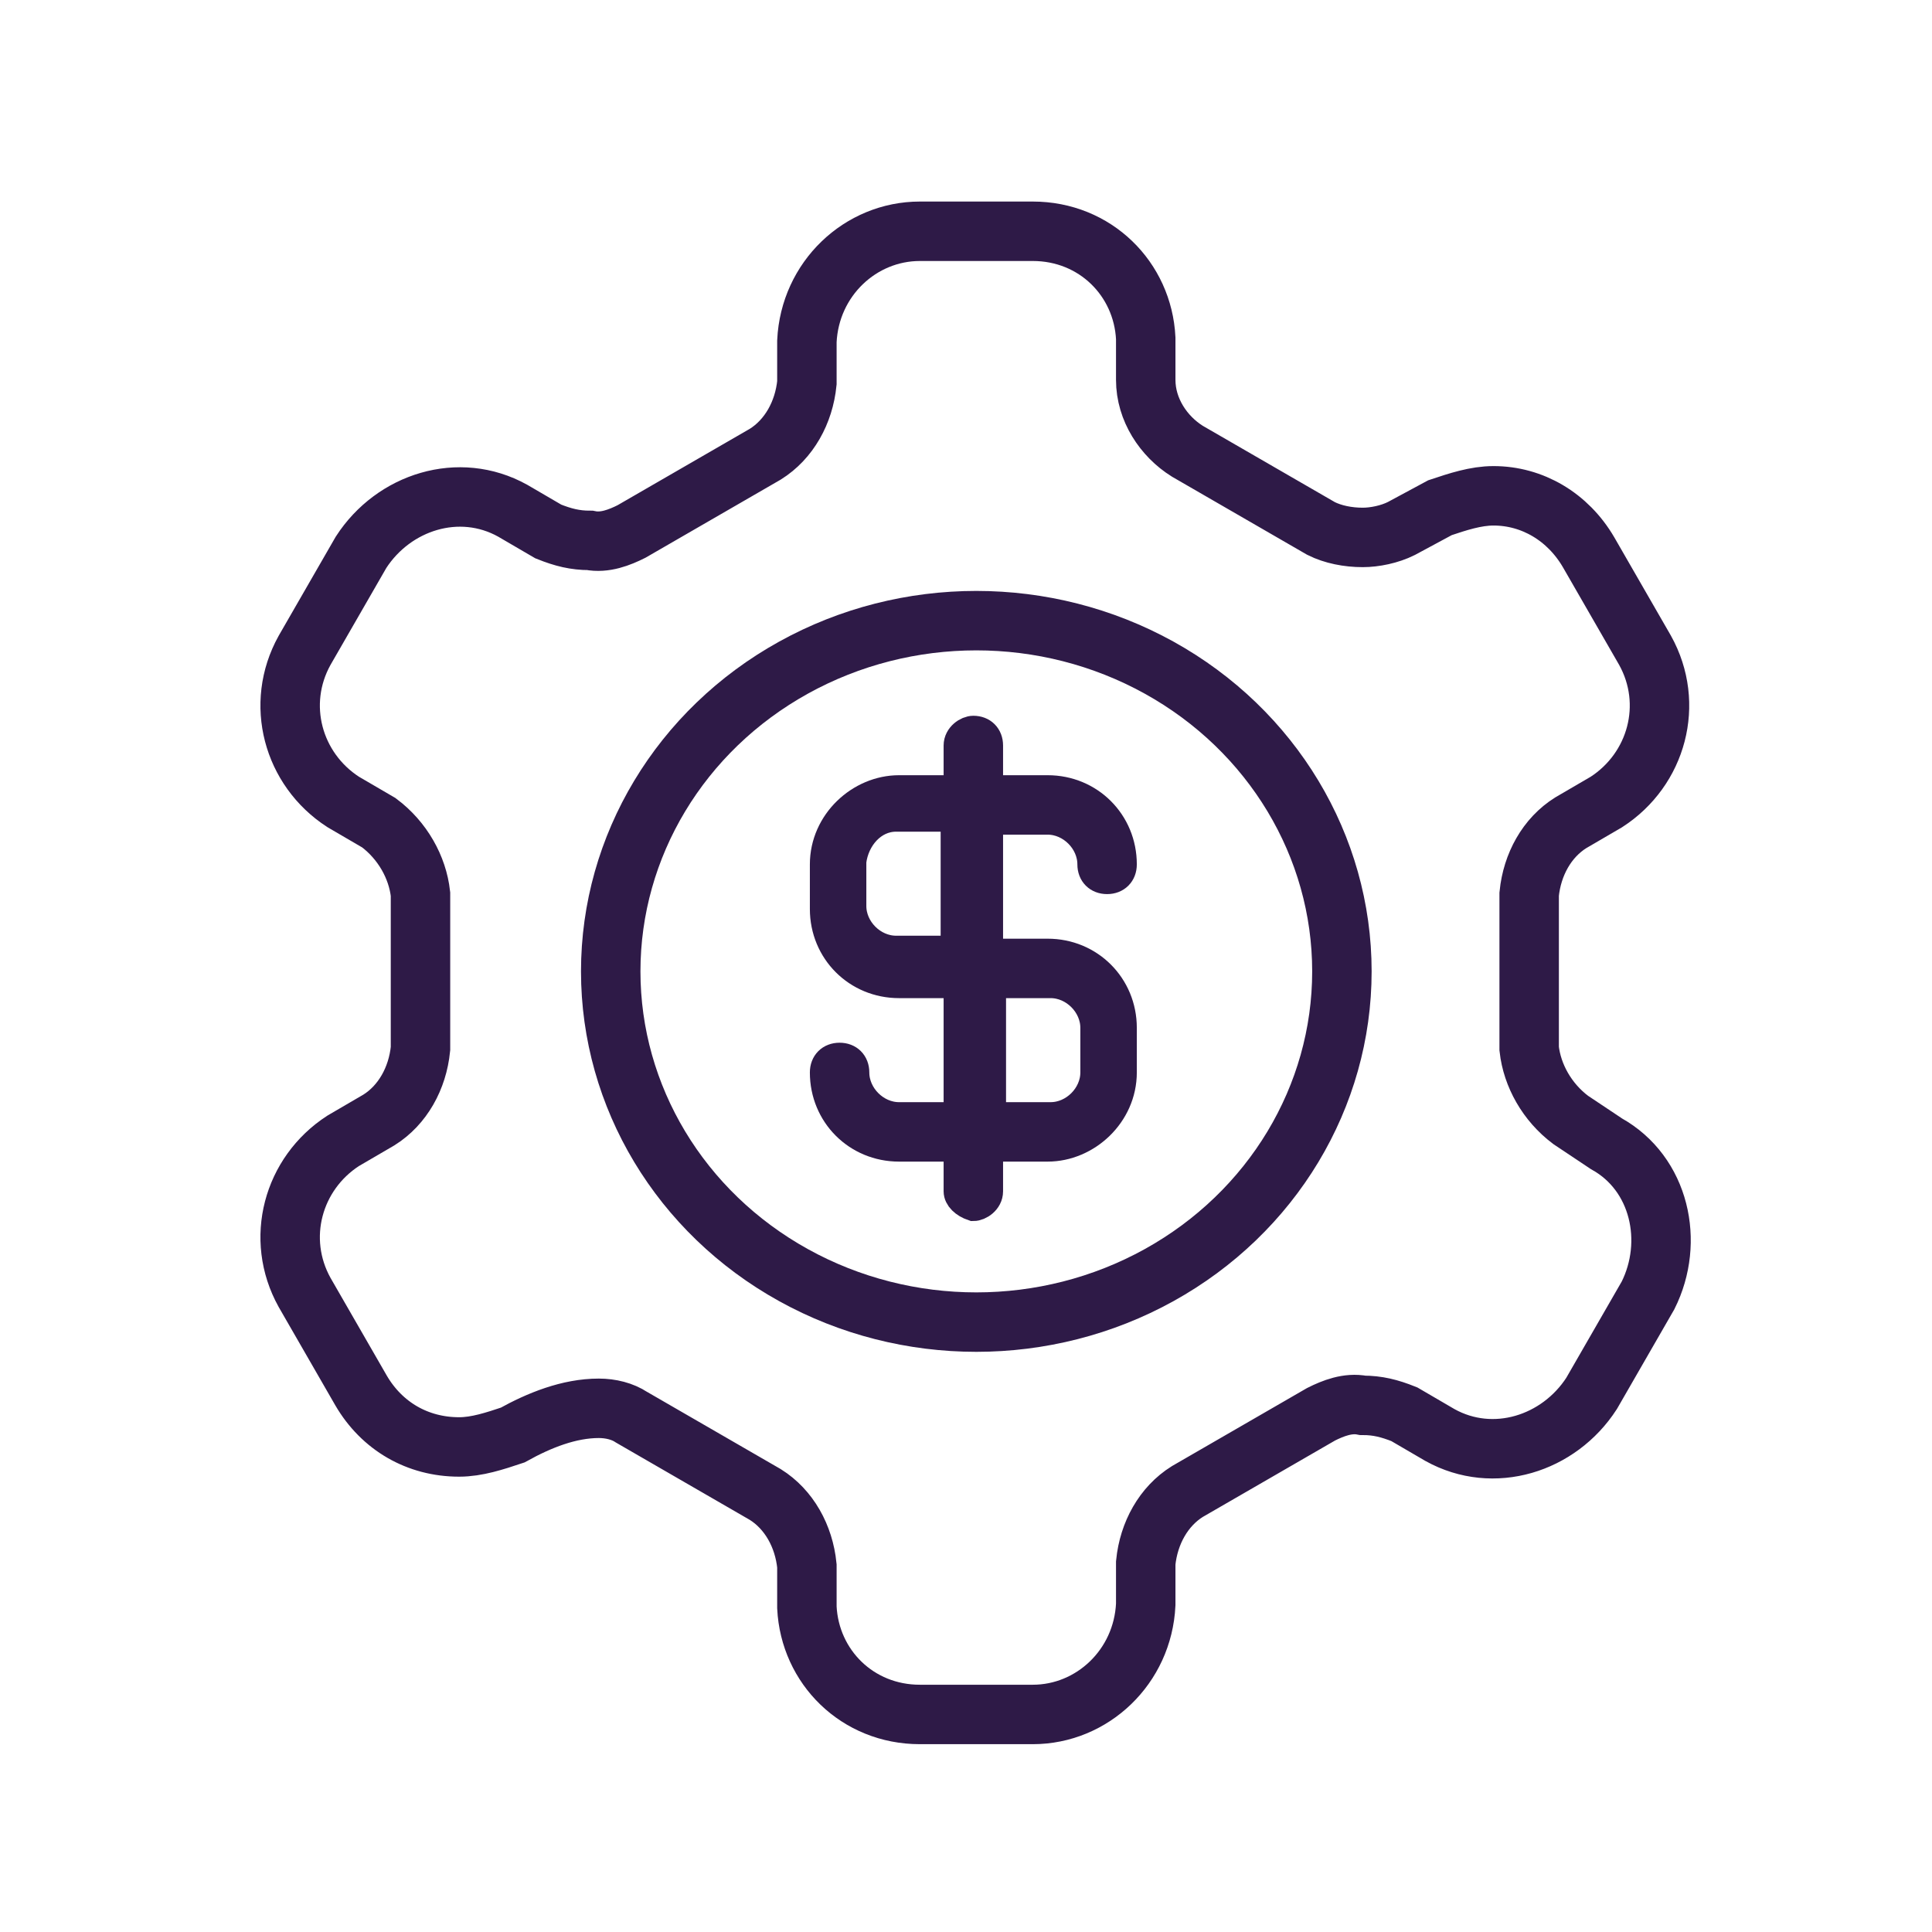
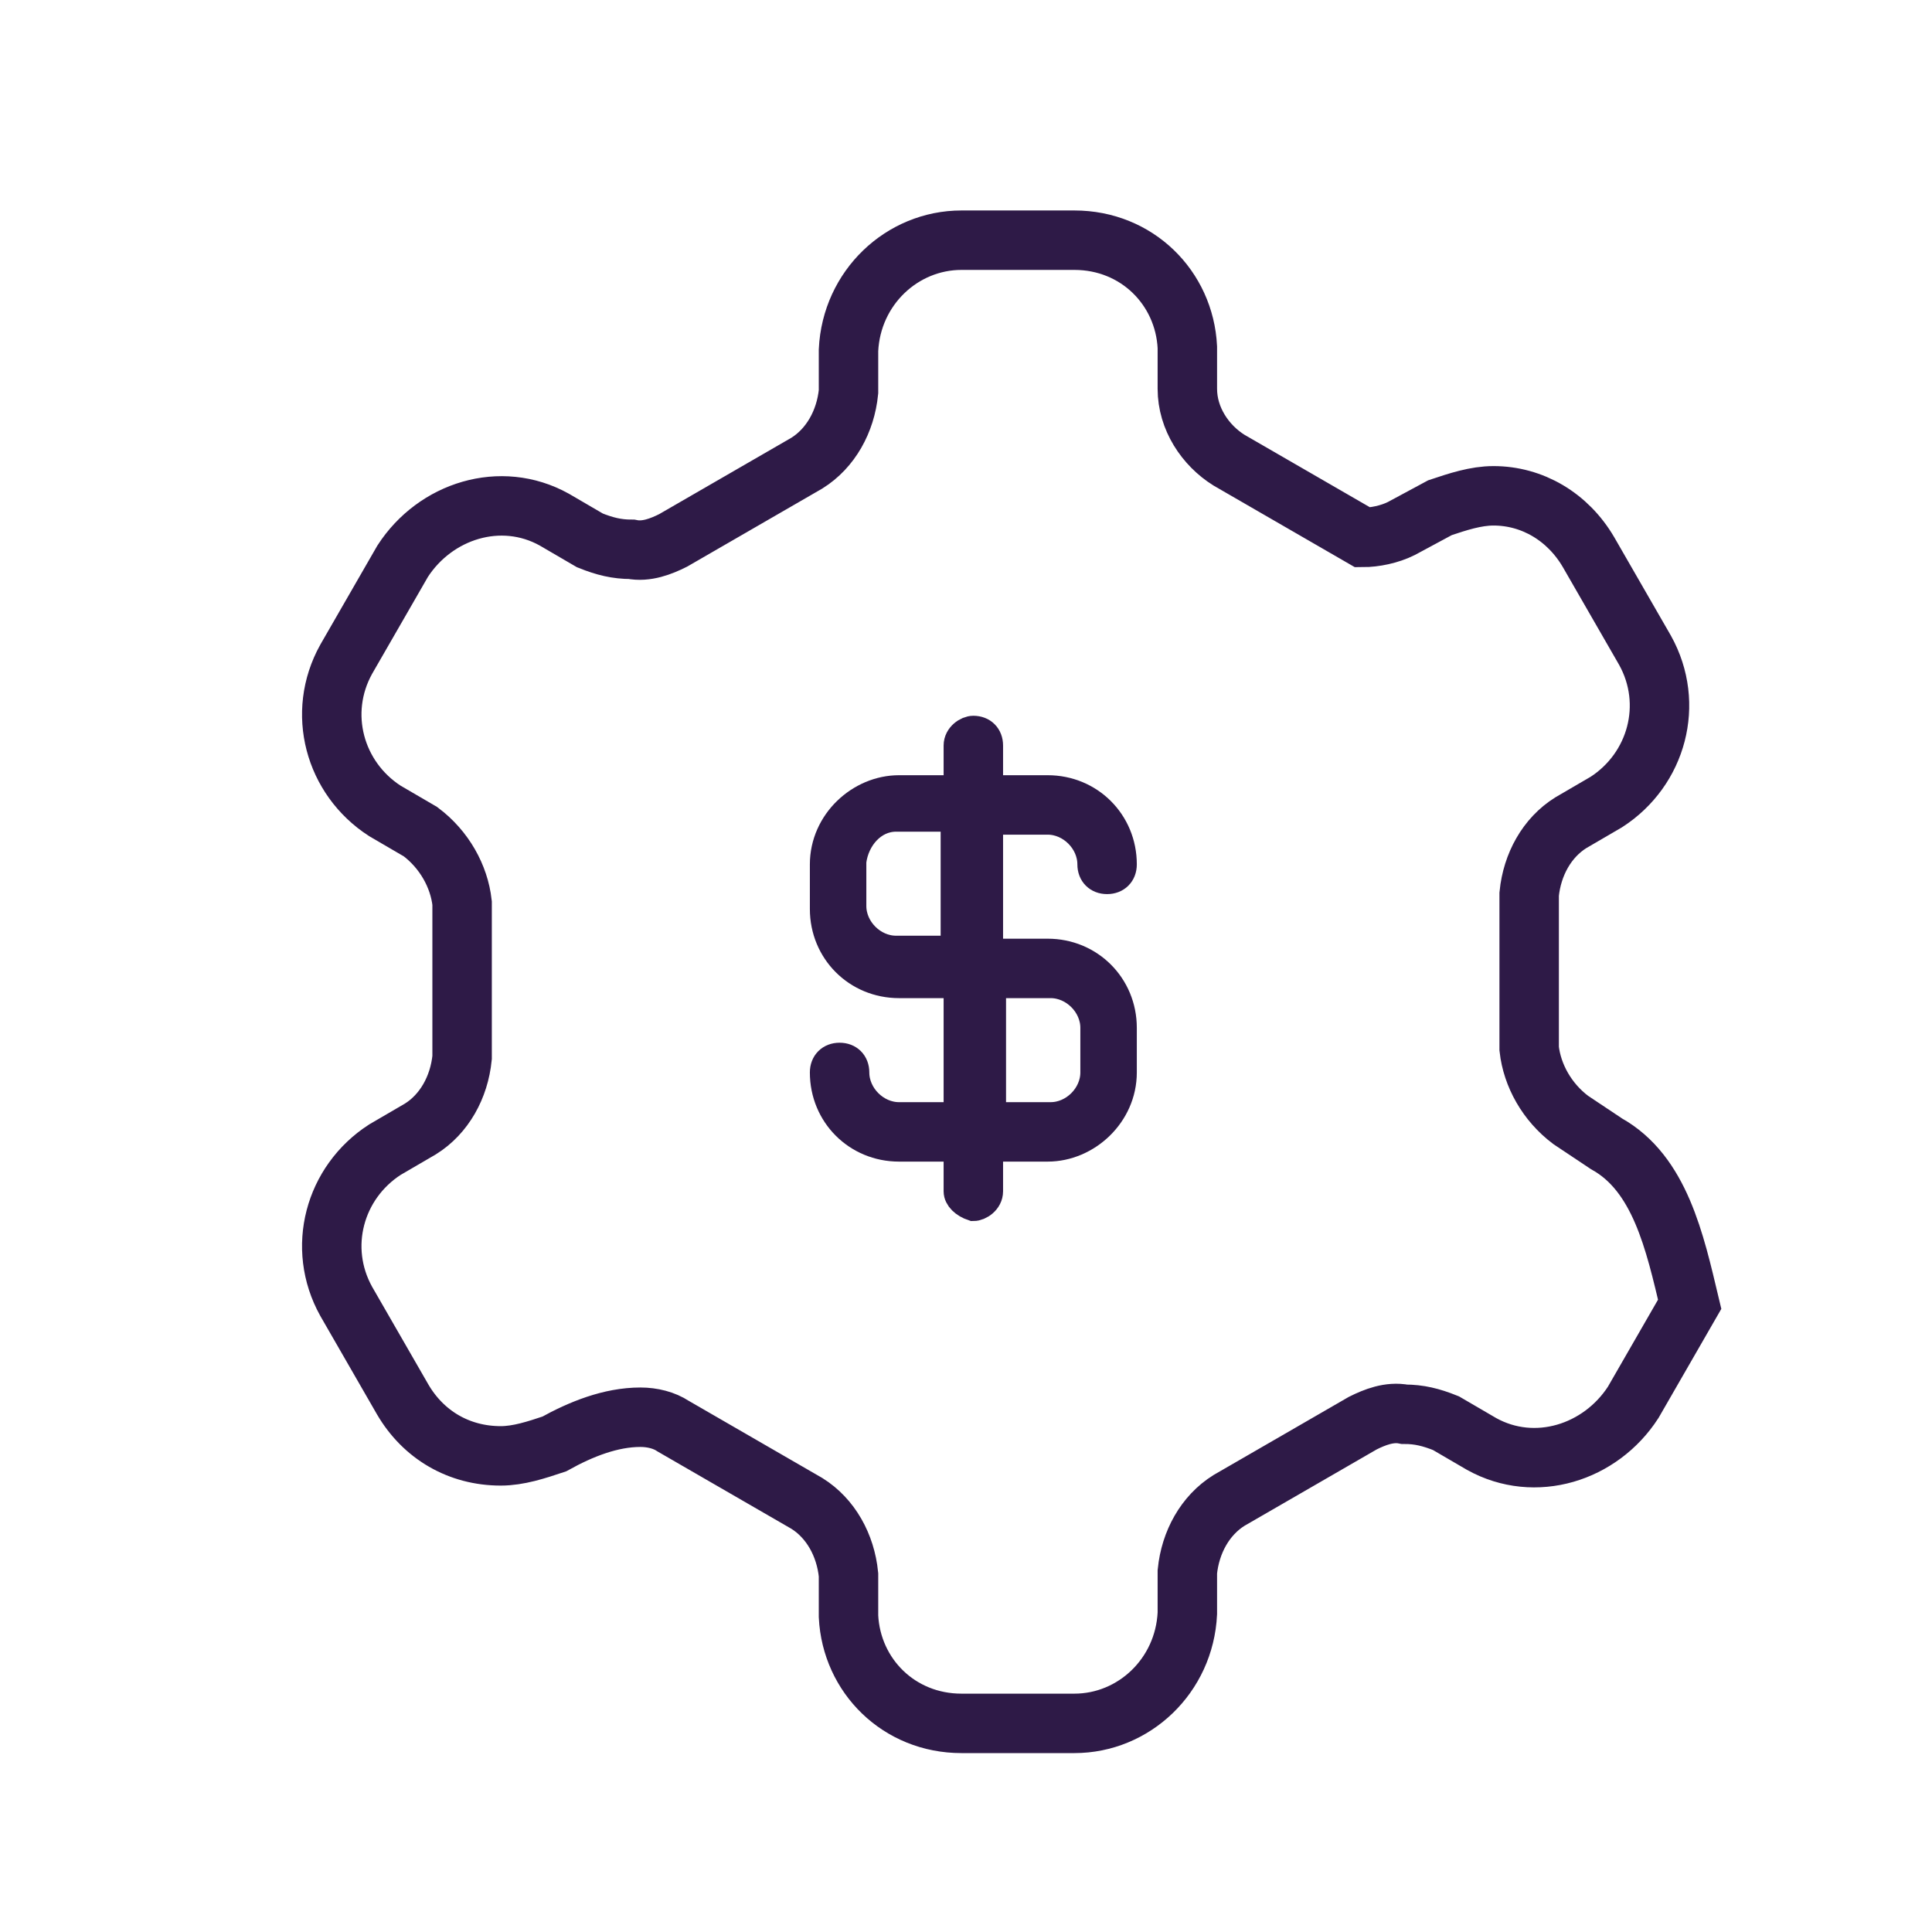
<svg xmlns="http://www.w3.org/2000/svg" class="automation-gear-icon-65" width="65" height="65" x="0px" y="0px" viewBox="0 0 65 65">
  <style type="text/css">
	.st0{fill:none;stroke:#2E1A47;stroke-width:2;}
	.st1{fill:#2E1A47;stroke:#2E1A47;stroke-miterlimit:10;}
</style>
  <g id="Group_14570" transform="translate(-4.753 -4.319)">
-     <path id="Path_10381" class="st0" d="M58.8,42.8L57.6,42c-0.8-0.6-1.3-1.5-1.4-2.4v-5.2c0.1-1,0.6-1.9,1.4-2.4l1.2-0.7   c1.7-1.1,2.3-3.3,1.3-5.1l-1.9-3.3C57.5,21.7,56.3,21,55,21c-0.6,0-1.2,0.2-1.8,0.4l-1.3,0.7c-0.4,0.2-0.9,0.3-1.3,0.3   c-0.5,0-1-0.1-1.4-0.3l-4.5-2.6c-0.8-0.5-1.4-1.4-1.4-2.4l0-1.4c-0.1-2-1.7-3.6-3.8-3.6h-3.8c-2,0-3.7,1.6-3.8,3.7l0,1.4   c-0.1,1-0.6,1.9-1.4,2.4l-4.5,2.6c-0.4,0.2-0.9,0.4-1.4,0.3c-0.5,0-0.9-0.1-1.4-0.3l-1.2-0.7c-1.8-1-4-0.3-5.1,1.4l-1.9,3.3   c-1,1.8-0.4,4,1.3,5.1l1.2,0.7c0.8,0.6,1.3,1.5,1.4,2.4v5.2c-0.1,1-0.6,1.9-1.4,2.4l-1.2,0.7c-1.7,1.1-2.3,3.3-1.3,5.1l1.9,3.3   c0.7,1.2,1.9,1.9,3.3,1.9c0.6,0,1.2-0.2,1.8-0.4c0.9-0.5,1.9-0.9,2.9-0.9c0.4,0,0.8,0.1,1.1,0.3l4.5,2.6c0.8,0.5,1.3,1.4,1.4,2.4   l0,1.4c0.1,2,1.7,3.6,3.8,3.6h3.8c2,0,3.7-1.6,3.8-3.7l0-1.4c0.1-1,0.6-1.9,1.4-2.4l4.5-2.6c0.4-0.2,0.9-0.4,1.4-0.3   c0.5,0,0.9,0.1,1.4,0.3l1.2,0.7c1.8,1,4,0.3,5.1-1.4l1.9-3.3C61.1,46.1,60.6,43.8,58.8,42.8z" />
+     <path id="Path_10381" class="st0" d="M58.8,42.8L57.6,42c-0.8-0.6-1.3-1.5-1.4-2.4v-5.2c0.1-1,0.6-1.9,1.4-2.4l1.2-0.7   c1.7-1.1,2.3-3.3,1.3-5.1l-1.9-3.3C57.5,21.7,56.3,21,55,21c-0.6,0-1.2,0.2-1.8,0.4l-1.3,0.7c-0.4,0.2-0.9,0.3-1.3,0.3   l-4.5-2.6c-0.8-0.5-1.4-1.4-1.4-2.4l0-1.4c-0.1-2-1.7-3.6-3.8-3.6h-3.8c-2,0-3.7,1.6-3.8,3.7l0,1.4   c-0.1,1-0.6,1.9-1.4,2.4l-4.5,2.6c-0.4,0.2-0.9,0.4-1.4,0.3c-0.5,0-0.9-0.1-1.4-0.3l-1.2-0.7c-1.8-1-4-0.3-5.1,1.4l-1.9,3.3   c-1,1.8-0.4,4,1.3,5.1l1.2,0.7c0.8,0.6,1.3,1.5,1.4,2.4v5.2c-0.1,1-0.6,1.9-1.4,2.4l-1.2,0.7c-1.7,1.1-2.3,3.3-1.3,5.1l1.9,3.3   c0.7,1.2,1.9,1.9,3.3,1.9c0.6,0,1.2-0.2,1.8-0.4c0.9-0.5,1.9-0.9,2.9-0.9c0.4,0,0.8,0.1,1.1,0.3l4.5,2.6c0.8,0.5,1.3,1.4,1.4,2.4   l0,1.4c0.1,2,1.7,3.6,3.8,3.6h3.8c2,0,3.7-1.6,3.8-3.7l0-1.4c0.1-1,0.6-1.9,1.4-2.4l4.5-2.6c0.4-0.2,0.9-0.4,1.4-0.3   c0.5,0,0.9,0.1,1.4,0.3l1.2,0.7c1.8,1,4,0.3,5.1-1.4l1.9-3.3C61.1,46.1,60.6,43.8,58.8,42.8z" />
    <path id="Union_92" class="st1" d="M37,44.4v-1.5h-2c-1.4,0-2.5-1.1-2.5-2.5c0-0.3,0.2-0.5,0.5-0.5c0,0,0,0,0,0l0,0   c0.3,0,0.5,0.2,0.5,0.5c0,0,0,0,0,0l0,0c0,0.8,0.7,1.5,1.5,1.5h2v-4.5h-2c-1.4,0-2.5-1.1-2.5-2.5v-1.5c0-1.4,1.2-2.5,2.5-2.5h2   v-1.5c0-0.3,0.3-0.5,0.5-0.5c0.3,0,0.5,0.2,0.5,0.5v1.5h2c1.4,0,2.5,1.1,2.5,2.5c0,0.3-0.2,0.5-0.5,0.5c-0.3,0-0.5-0.2-0.5-0.5   c0-0.8-0.7-1.5-1.5-1.5h-2v4.5h2c1.4,0,2.5,1.1,2.5,2.5v1.5c0,1.4-1.2,2.5-2.5,2.5h-2v1.5c0,0.3-0.3,0.5-0.5,0.5   C37.2,44.8,37,44.6,37,44.4L37,44.4z M40.1,41.9c0.8,0,1.5-0.7,1.5-1.5v-1.5c0-0.8-0.7-1.5-1.5-1.5h-2v4.5H40.1z M33.4,33.3v1.5   c0,0.8,0.7,1.5,1.5,1.5h2v-4.5h-2C34.1,31.8,33.5,32.5,33.4,33.3C33.4,33.3,33.4,33.3,33.4,33.3L33.4,33.3z" />
-     <ellipse id="Ellipse_12" class="st0" cx="37.6" cy="37" rx="12.3" ry="11.8" />
  </g>
</svg>